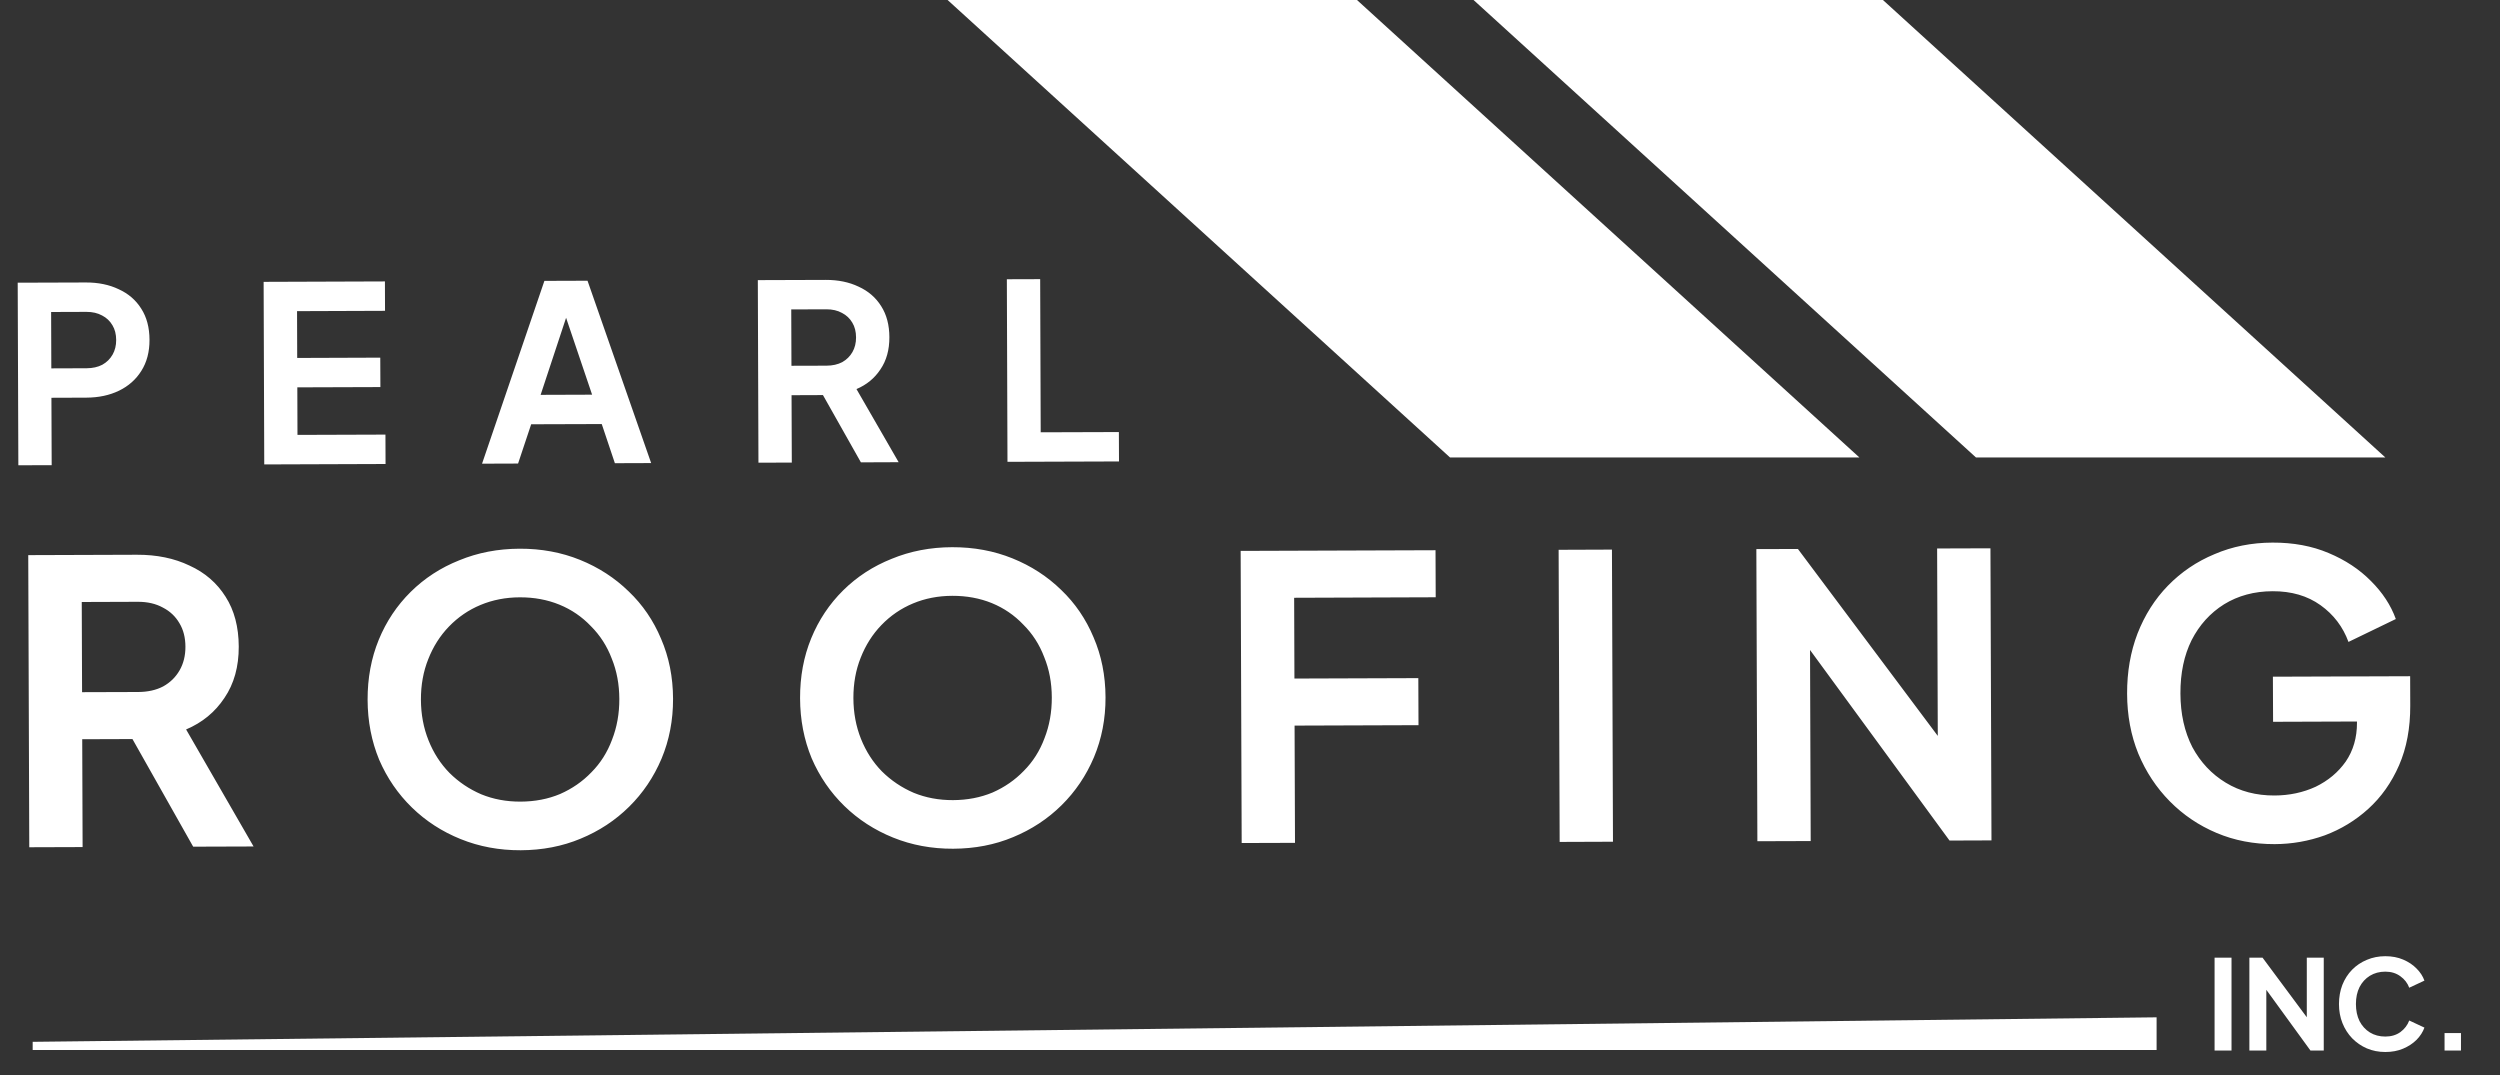
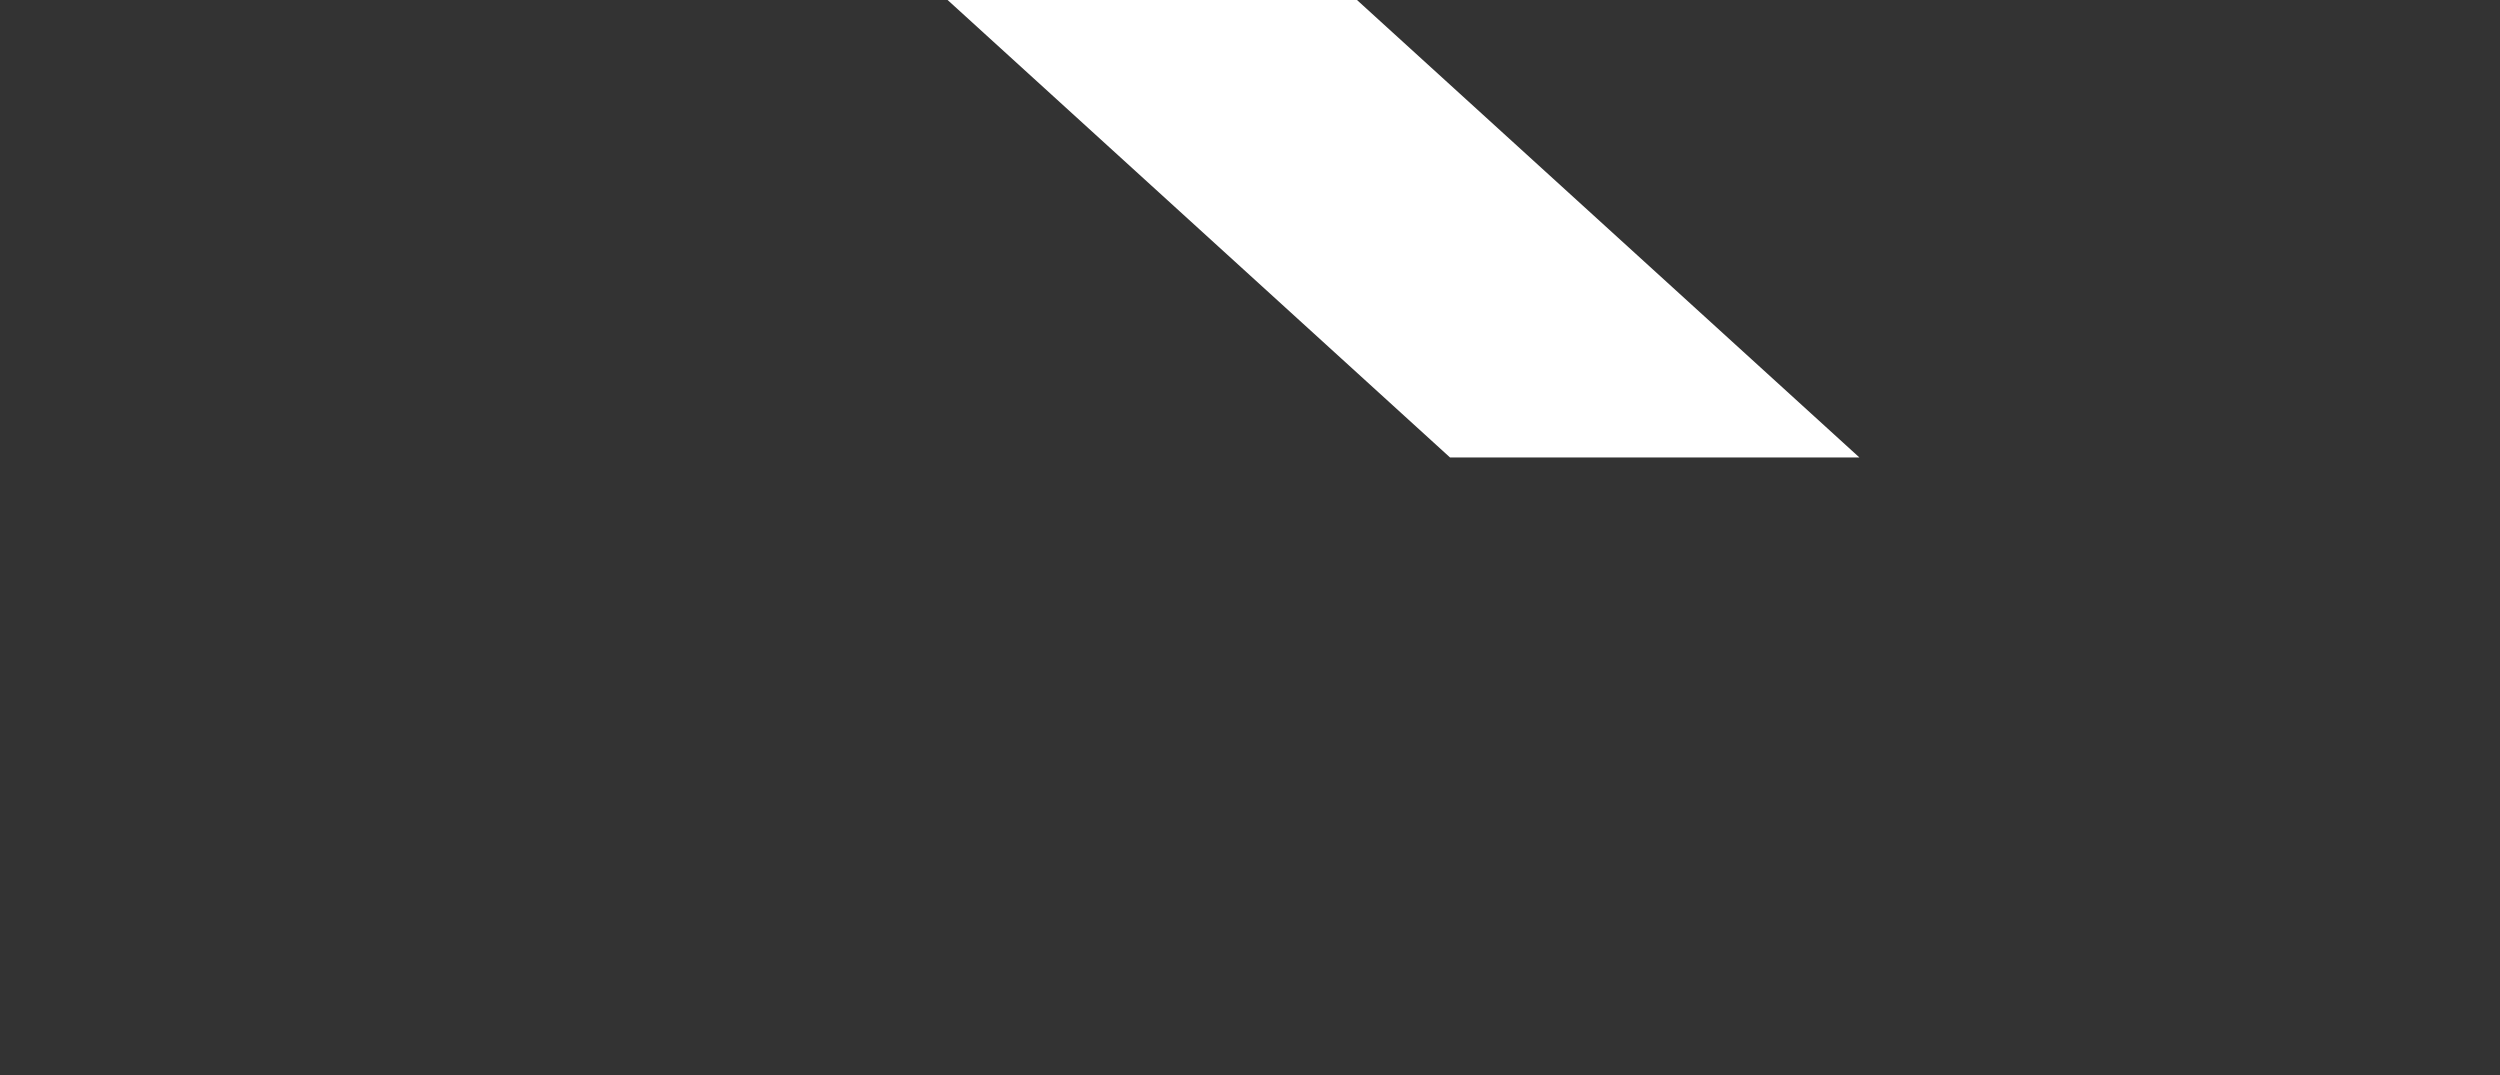
<svg xmlns="http://www.w3.org/2000/svg" width="100" height="43" viewBox="0 0 100 43" fill="none">
  <rect x="0" y="0" width="100" height="43" fill="#333333" stroke="none" />
-   <path d="M0.734 18.611L0.708 11.308L3.433 11.299C3.93 11.297 4.368 11.387 4.748 11.569C5.134 11.744 5.436 12.004 5.652 12.35C5.869 12.689 5.979 13.103 5.98 13.594C5.982 14.077 5.872 14.492 5.651 14.84C5.437 15.18 5.14 15.443 4.762 15.627C4.384 15.811 3.946 15.904 3.449 15.906L2.057 15.911L2.067 18.607L0.734 18.611ZM2.053 14.735L3.465 14.73C3.707 14.729 3.916 14.682 4.092 14.59C4.268 14.492 4.405 14.357 4.502 14.187C4.6 14.017 4.648 13.82 4.647 13.598C4.646 13.37 4.597 13.174 4.498 13.011C4.399 12.841 4.262 12.711 4.085 12.62C3.908 12.523 3.699 12.474 3.457 12.475L2.045 12.48L2.053 14.735ZM10.57 18.577L10.545 11.274L15.397 11.257L15.401 12.433L11.882 12.446L11.888 14.318L15.211 14.306L15.216 15.483L11.893 15.494L11.899 17.396L15.418 17.384L15.422 18.56L10.57 18.577ZM19.282 18.547L21.776 11.235L23.501 11.229L26.046 18.523L24.595 18.528L24.07 16.962L21.247 16.971L20.723 18.542L19.282 18.547ZM21.625 15.794L23.684 15.787L22.455 12.154L22.828 12.153L21.625 15.794ZM30.338 18.508L30.313 11.205L33.028 11.196C33.525 11.194 33.963 11.284 34.343 11.466C34.729 11.641 35.031 11.901 35.248 12.247C35.464 12.586 35.574 13 35.575 13.49C35.577 13.994 35.458 14.422 35.217 14.776C34.983 15.13 34.664 15.392 34.259 15.563L35.946 18.488L34.436 18.494L32.631 15.294L33.495 15.801L31.662 15.808L31.672 18.503L30.338 18.508ZM31.658 14.631L33.06 14.627C33.302 14.626 33.511 14.579 33.687 14.487C33.863 14.388 34 14.254 34.097 14.084C34.195 13.913 34.243 13.717 34.242 13.495C34.241 13.266 34.192 13.07 34.093 12.907C33.994 12.738 33.857 12.608 33.68 12.517C33.503 12.419 33.294 12.371 33.052 12.372L31.65 12.377L31.658 14.631ZM40.299 18.473L40.274 11.17L41.607 11.166L41.628 17.292L44.755 17.282L44.76 18.458L40.299 18.473Z" fill="white" />
-   <path d="M1.171 33.89L1.13 22.205L5.475 22.19C6.27 22.187 6.971 22.331 7.578 22.622C8.196 22.902 8.678 23.319 9.025 23.872C9.372 24.414 9.547 25.078 9.55 25.862C9.553 26.667 9.362 27.352 8.977 27.918C8.602 28.484 8.091 28.904 7.444 29.178L10.143 33.859L7.727 33.867L4.839 28.748L6.222 29.559L3.289 29.569L3.304 33.883L1.171 33.89ZM3.283 27.687L5.525 27.68C5.912 27.678 6.247 27.604 6.528 27.456C6.81 27.299 7.029 27.084 7.185 26.811C7.341 26.539 7.418 26.225 7.417 25.869C7.416 25.503 7.336 25.19 7.178 24.929C7.021 24.658 6.8 24.449 6.517 24.304C6.235 24.148 5.9 24.071 5.513 24.072L3.27 24.08L3.283 27.687ZM20.826 34.01C19.969 34.013 19.168 33.864 18.425 33.563C17.681 33.263 17.032 32.841 16.476 32.3C15.92 31.758 15.483 31.122 15.167 30.391C14.861 29.649 14.707 28.85 14.704 27.993C14.701 27.125 14.85 26.324 15.15 25.591C15.451 24.858 15.878 24.219 16.43 23.673C16.982 23.128 17.629 22.707 18.37 22.412C19.112 22.106 19.916 21.952 20.784 21.948C21.652 21.945 22.458 22.094 23.201 22.395C23.945 22.696 24.594 23.117 25.15 23.659C25.706 24.19 26.137 24.821 26.443 25.552C26.759 26.283 26.919 27.082 26.922 27.95C26.925 28.807 26.771 29.608 26.46 30.351C26.149 31.084 25.717 31.724 25.165 32.269C24.613 32.815 23.966 33.241 23.224 33.547C22.494 33.852 21.694 34.007 20.826 34.01ZM20.819 32.065C21.395 32.063 21.922 31.962 22.402 31.761C22.883 31.55 23.3 31.262 23.654 30.894C24.019 30.527 24.294 30.092 24.481 29.59C24.678 29.087 24.775 28.543 24.773 27.957C24.771 27.372 24.67 26.834 24.47 26.343C24.28 25.842 24.001 25.409 23.634 25.044C23.277 24.669 22.858 24.383 22.376 24.186C21.894 23.989 21.366 23.891 20.791 23.893C20.226 23.895 19.704 23.997 19.224 24.197C18.743 24.397 18.321 24.686 17.956 25.064C17.602 25.431 17.326 25.866 17.129 26.369C16.933 26.861 16.835 27.4 16.837 27.985C16.839 28.571 16.94 29.114 17.141 29.615C17.341 30.116 17.62 30.549 17.977 30.914C18.344 31.279 18.768 31.565 19.25 31.772C19.732 31.969 20.255 32.067 20.819 32.065ZM38.125 33.949C37.267 33.952 36.467 33.804 35.724 33.503C34.98 33.202 34.33 32.781 33.774 32.239C33.218 31.698 32.782 31.061 32.466 30.33C32.16 29.589 32.006 28.79 32.003 27.932C32 27.064 32.148 26.264 32.449 25.531C32.75 24.798 33.176 24.159 33.728 23.613C34.281 23.067 34.928 22.647 35.669 22.352C36.41 22.046 37.215 21.891 38.083 21.888C38.951 21.885 39.756 22.034 40.5 22.335C41.243 22.635 41.893 23.056 42.449 23.598C43.005 24.13 43.436 24.761 43.742 25.492C44.058 26.222 44.218 27.022 44.221 27.89C44.224 28.747 44.07 29.547 43.758 30.291C43.447 31.024 43.016 31.663 42.463 32.209C41.911 32.755 41.264 33.18 40.523 33.486C39.792 33.792 38.993 33.946 38.125 33.949ZM38.118 32.005C38.693 32.003 39.221 31.901 39.701 31.701C40.181 31.49 40.599 31.201 40.953 30.834C41.318 30.467 41.593 30.032 41.78 29.529C41.977 29.027 42.074 28.483 42.072 27.897C42.07 27.312 41.969 26.773 41.768 26.283C41.578 25.782 41.3 25.349 40.932 24.984C40.576 24.609 40.156 24.323 39.675 24.125C39.193 23.929 38.665 23.831 38.09 23.833C37.525 23.835 37.002 23.936 36.522 24.137C36.042 24.337 35.619 24.626 35.255 25.004C34.901 25.371 34.625 25.806 34.428 26.308C34.231 26.8 34.134 27.339 34.136 27.925C34.138 28.51 34.239 29.054 34.439 29.555C34.64 30.056 34.918 30.489 35.275 30.854C35.642 31.218 36.067 31.505 36.549 31.712C37.03 31.909 37.553 32.007 38.118 32.005ZM49.667 33.721L49.626 22.036L57.421 22.009L57.428 23.891L51.766 23.911L51.777 27.142L56.733 27.125L56.74 29.007L51.783 29.024L51.8 33.714L49.667 33.721ZM62.386 33.677L62.345 21.992L64.478 21.984L64.519 33.669L62.386 33.677ZM70.295 33.649L70.254 21.964L71.917 21.959L78.378 30.594L77.516 30.769L77.485 21.939L79.618 21.932L79.659 33.616L77.981 33.622L71.614 24.924L72.397 24.749L72.428 33.642L70.295 33.649ZM90.987 33.765C90.15 33.768 89.376 33.619 88.664 33.318C87.952 33.018 87.328 32.596 86.793 32.054C86.258 31.513 85.837 30.876 85.532 30.145C85.236 29.414 85.087 28.615 85.084 27.747C85.081 26.879 85.219 26.079 85.499 25.346C85.789 24.603 86.195 23.963 86.716 23.428C87.247 22.883 87.868 22.462 88.578 22.167C89.288 21.861 90.061 21.707 90.898 21.704C91.734 21.701 92.482 21.84 93.142 22.12C93.812 22.4 94.378 22.774 94.84 23.243C95.301 23.702 95.633 24.207 95.833 24.761L93.939 25.677C93.717 25.072 93.344 24.581 92.82 24.207C92.296 23.832 91.657 23.646 90.904 23.649C90.172 23.651 89.525 23.826 88.961 24.173C88.408 24.52 87.976 24.998 87.665 25.605C87.363 26.213 87.214 26.924 87.217 27.74C87.22 28.555 87.379 29.271 87.695 29.887C88.021 30.492 88.467 30.966 89.033 31.309C89.599 31.653 90.248 31.823 90.98 31.82C91.576 31.818 92.124 31.701 92.626 31.47C93.127 31.227 93.528 30.891 93.83 30.462C94.131 30.021 94.281 29.503 94.279 28.907L94.276 28.013L95.251 28.857L90.923 28.872L90.916 27.068L96.406 27.049L96.41 28.225C96.413 29.125 96.264 29.92 95.963 30.611C95.662 31.302 95.251 31.884 94.73 32.356C94.22 32.818 93.641 33.17 92.993 33.413C92.346 33.645 91.677 33.763 90.987 33.765Z" fill="white" />
-   <path fill-rule="evenodd" clip-rule="evenodd" d="M74.375 18.298H58L37.904 -2.0504e-05H54.279L74.375 18.298ZM95.413 18.298H79.038L58.942 -2.0504e-05H75.317L95.413 18.298Z" fill="white" />
-   <path d="M88.583 42.02V38.308H89.261V42.02H88.583ZM89.975 42.02V38.308H90.503L92.546 41.059L92.272 41.114V38.308H92.95V42.02H92.417L90.404 39.25L90.653 39.195V42.02H89.975ZM95.413 42.08C95.147 42.08 94.901 42.032 94.675 41.936C94.453 41.84 94.257 41.705 94.087 41.532C93.921 41.359 93.791 41.157 93.698 40.924C93.605 40.692 93.559 40.438 93.559 40.162C93.559 39.886 93.604 39.632 93.693 39.399C93.787 39.163 93.916 38.961 94.082 38.791C94.251 38.619 94.449 38.486 94.675 38.393C94.901 38.297 95.147 38.248 95.413 38.248C95.678 38.248 95.916 38.293 96.125 38.383C96.338 38.473 96.517 38.592 96.663 38.742C96.809 38.888 96.914 39.049 96.977 39.225L96.369 39.509C96.3 39.323 96.182 39.17 96.016 39.051C95.849 38.928 95.648 38.866 95.413 38.866C95.18 38.866 94.974 38.921 94.795 39.031C94.619 39.14 94.481 39.291 94.381 39.484C94.285 39.677 94.237 39.903 94.237 40.162C94.237 40.421 94.285 40.648 94.381 40.844C94.481 41.037 94.619 41.188 94.795 41.298C94.974 41.408 95.18 41.462 95.413 41.462C95.648 41.462 95.849 41.403 96.016 41.283C96.182 41.16 96.3 41.006 96.369 40.82L96.977 41.104C96.914 41.28 96.809 41.443 96.663 41.592C96.517 41.738 96.338 41.856 96.125 41.946C95.916 42.035 95.678 42.08 95.413 42.08ZM97.782 42.02V41.323H98.439V42.02H97.782Z" fill="white" />
-   <path d="M1.307 41.673L86.264 40.693V42H1.307V41.673Z" fill="white" />
+   <path fill-rule="evenodd" clip-rule="evenodd" d="M74.375 18.298H58L37.904 -2.0504e-05H54.279L74.375 18.298ZM95.413 18.298H79.038H75.317L95.413 18.298Z" fill="white" />
</svg>